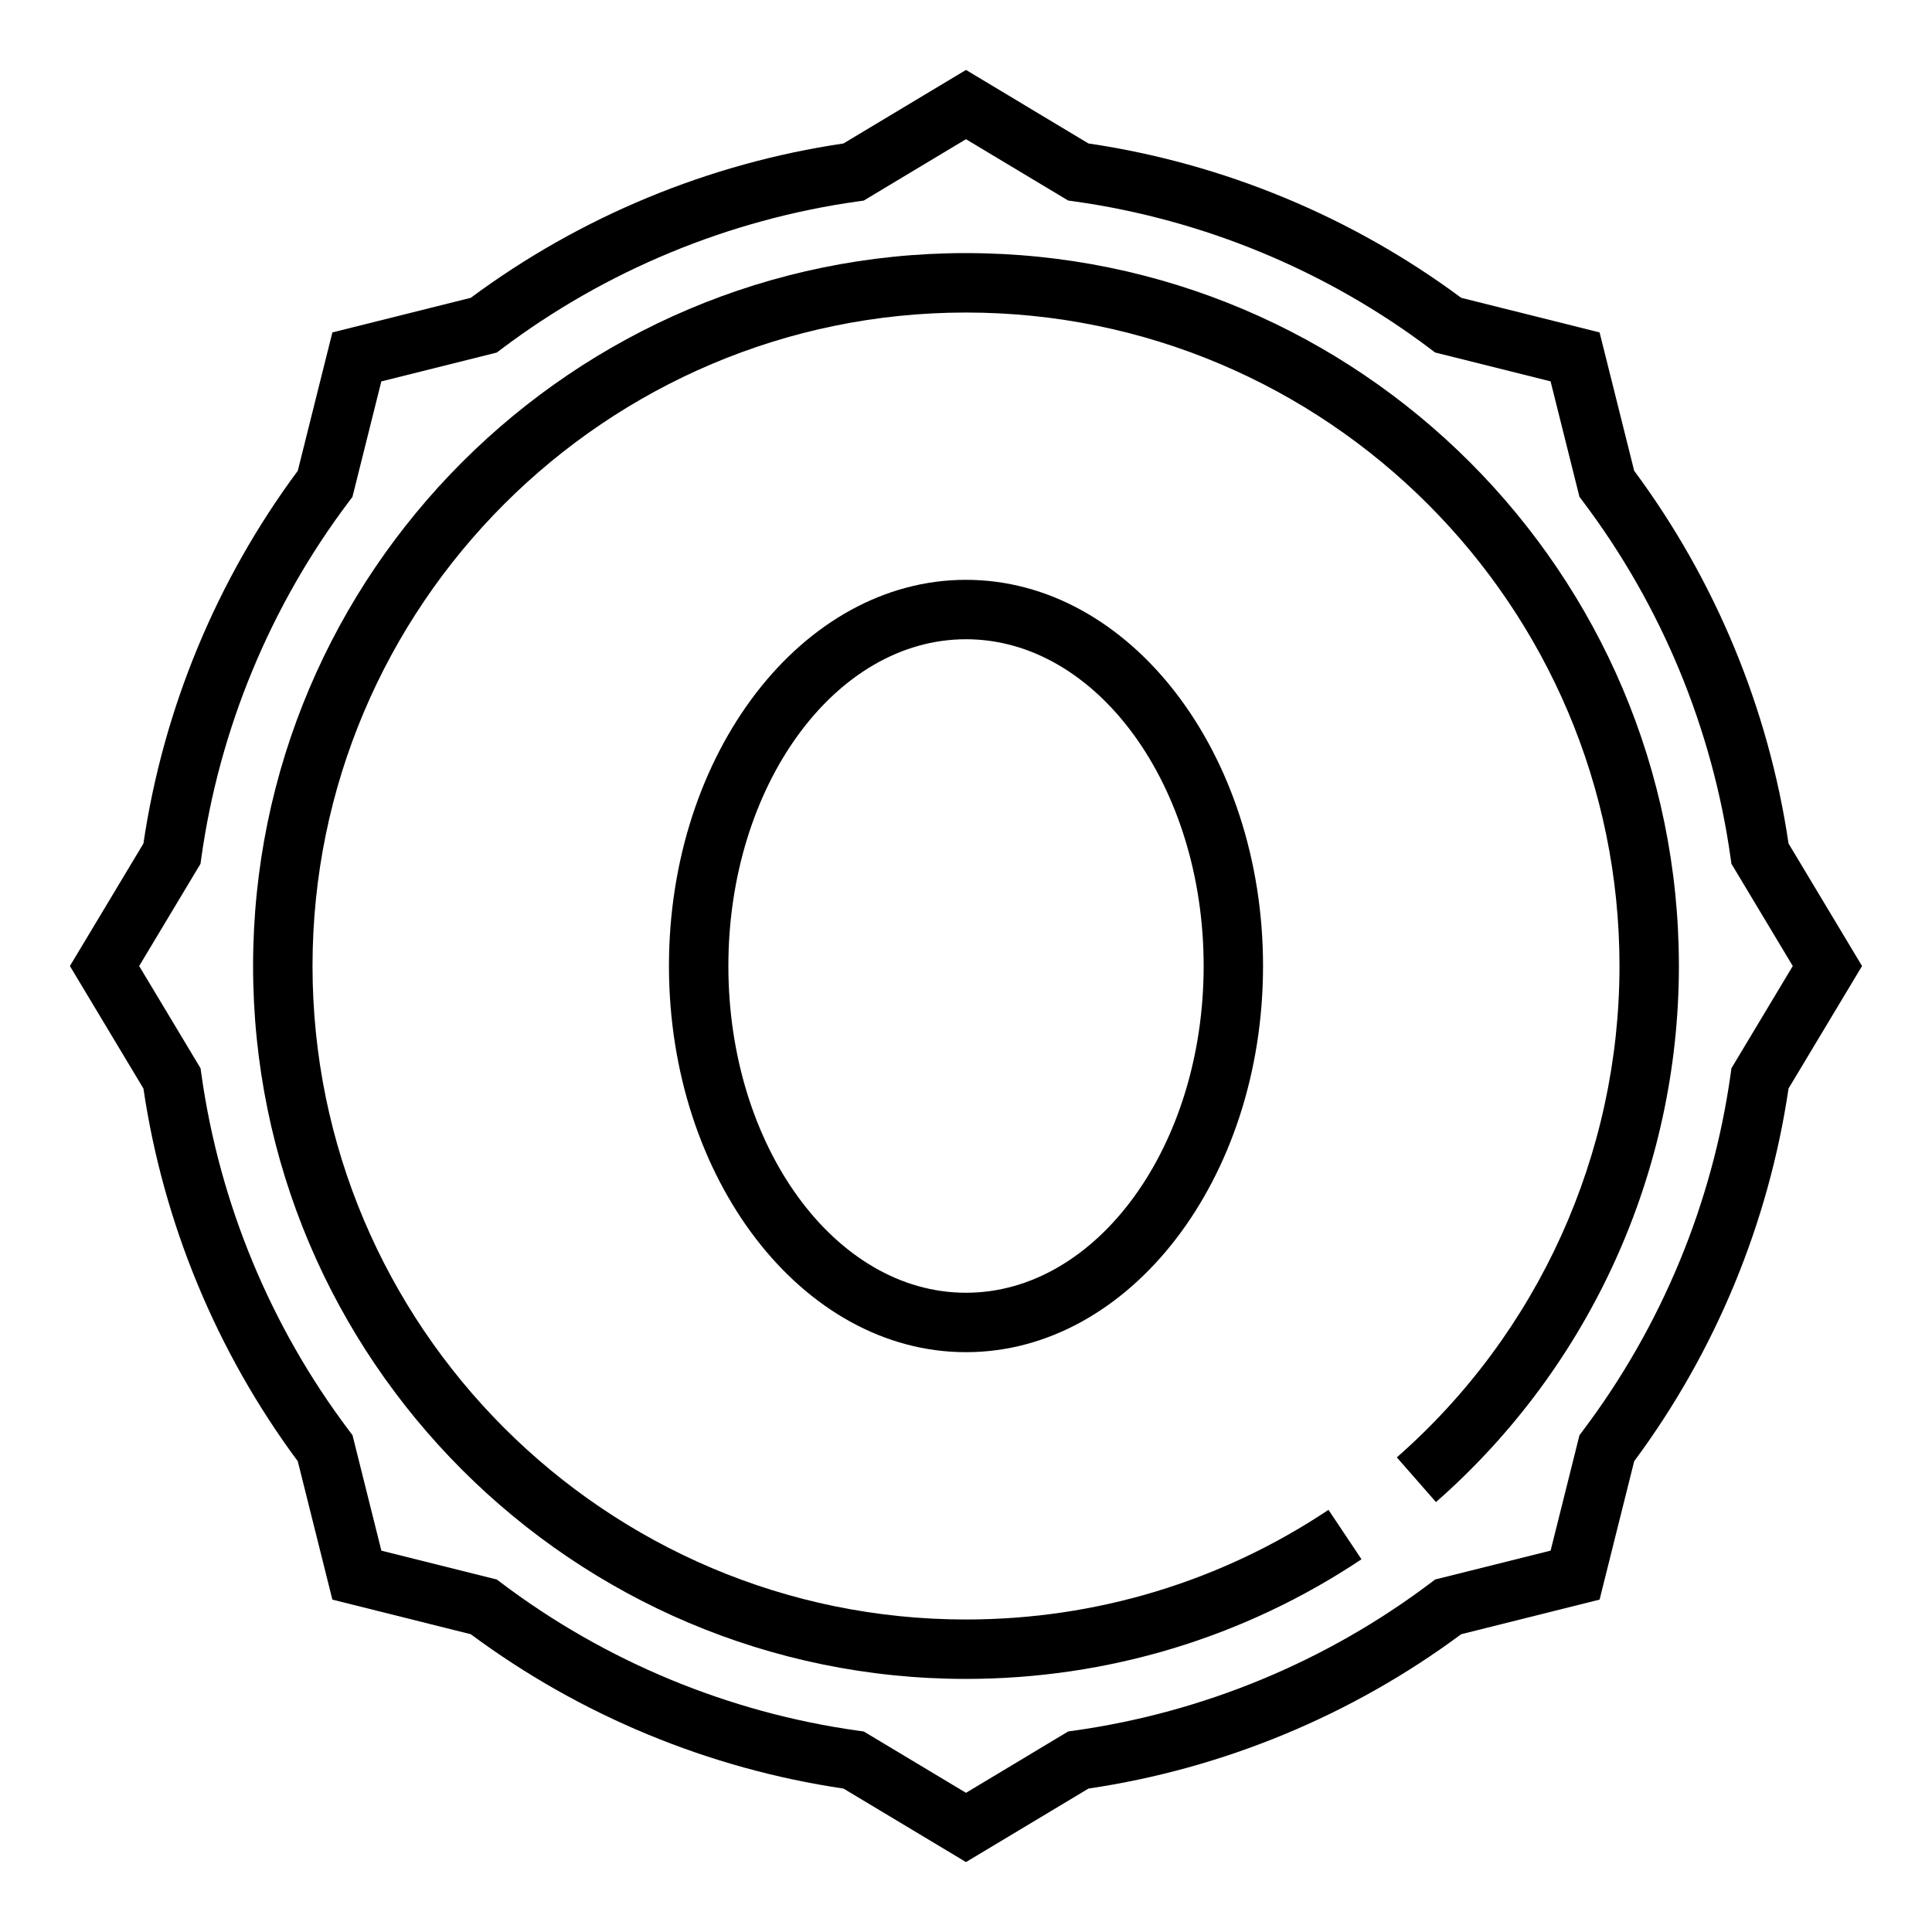
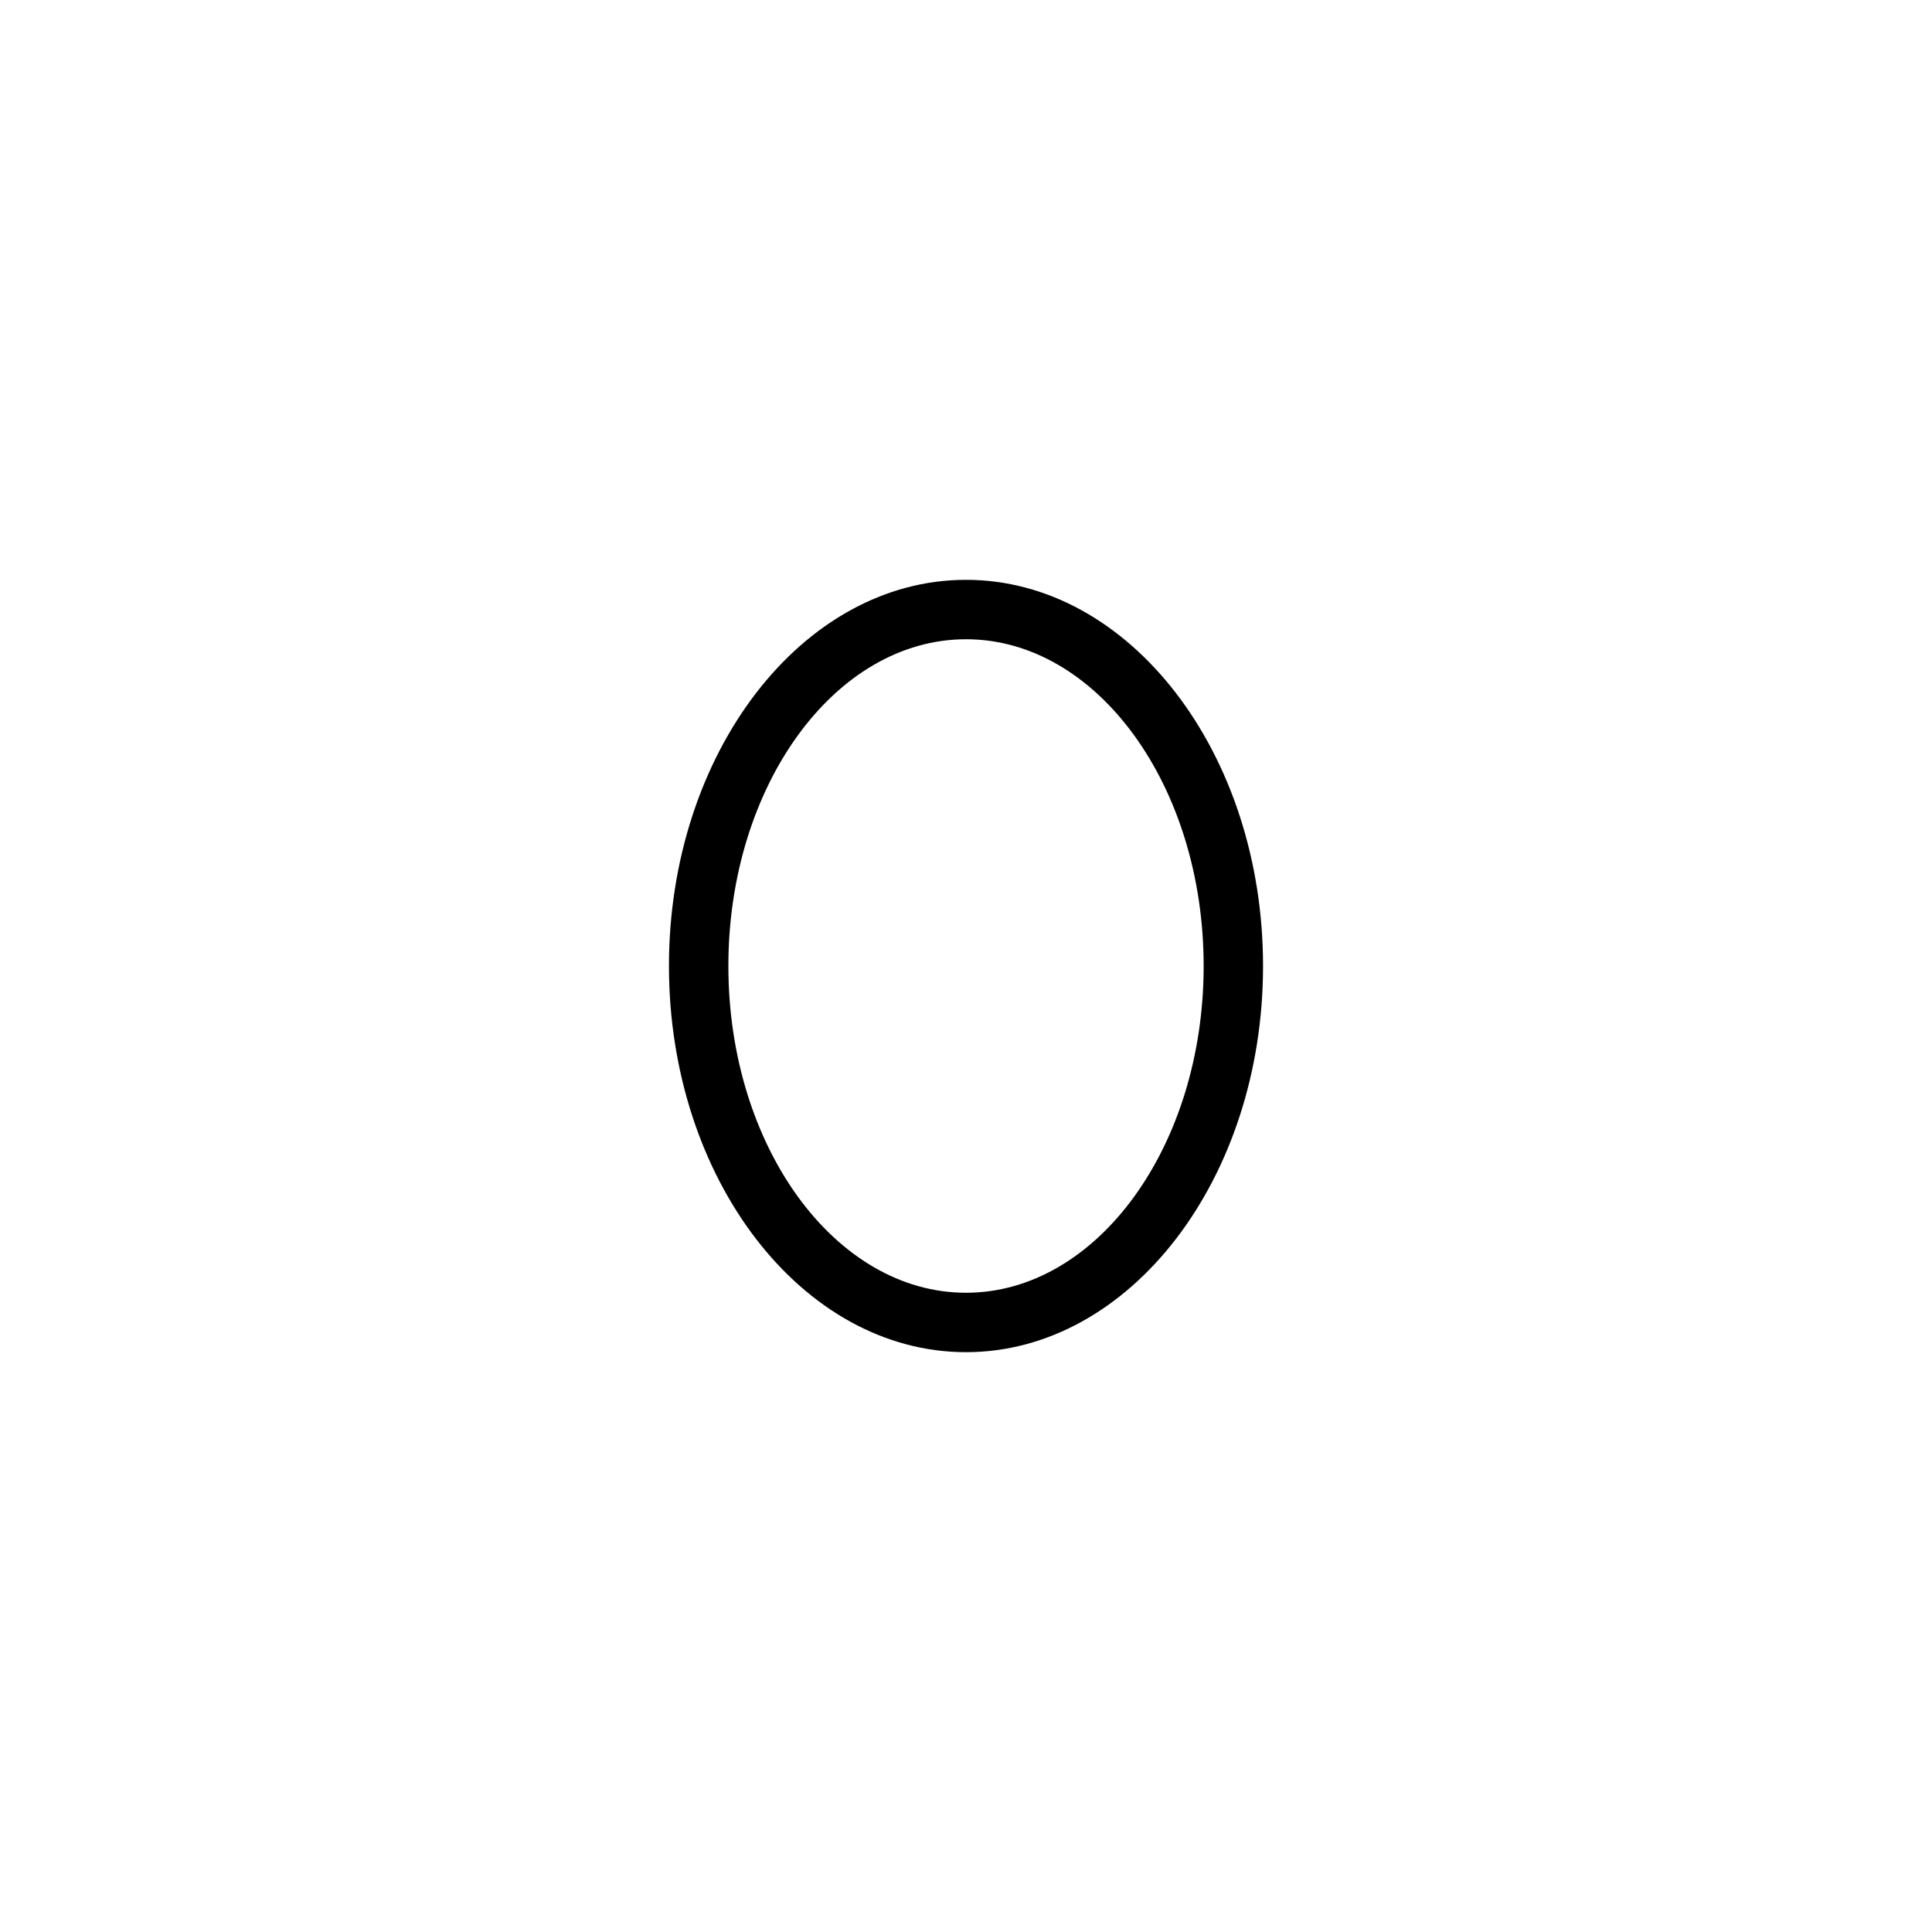
<svg xmlns="http://www.w3.org/2000/svg" fill="#000000" width="800px" height="800px" version="1.1" viewBox="144 144 512 512">
  <g>
-     <path d="m617.98 367.54c-5.273-35.699-19.391-69.777-40.902-98.77l-9.172-36.676-36.676-9.172c-28.992-21.516-63.07-35.629-98.77-40.902l-32.465-19.484-32.465 19.484c-35.699 5.273-69.777 19.391-98.77 40.902l-36.676 9.172-9.172 36.676c-21.516 28.992-35.629 63.07-40.902 98.77l-19.484 32.465 19.484 32.465c5.273 35.699 19.391 69.777 40.902 98.77l9.172 36.676 36.676 9.172c28.992 21.516 63.07 35.629 98.77 40.902l32.465 19.48 32.465-19.484c35.699-5.273 69.777-19.391 98.77-40.902l36.676-9.172 9.172-36.676c21.516-28.992 35.629-63.07 40.902-98.77l19.48-32.461zm-15.133 59.559-0.219 1.582c-4.793 34.172-18.301 66.801-39.086 94.371l-0.961 1.273-7.652 30.605-30.605 7.652-1.273 0.961c-27.566 20.781-60.199 34.281-94.371 39.086l-1.582 0.219-27.102 16.266-27.094-16.254-1.582-0.219c-34.172-4.793-66.801-18.301-94.371-39.086l-1.273-0.961-30.605-7.652-7.652-30.605-0.961-1.273c-20.781-27.566-34.281-60.199-39.086-94.371l-0.219-1.582-16.27-27.105 16.254-27.094 0.219-1.582c4.793-34.172 18.301-66.801 39.086-94.371l0.961-1.273 7.652-30.605 30.605-7.652 1.273-0.961c27.566-20.781 60.199-34.281 94.371-39.086l1.582-0.219 27.109-16.27 27.094 16.254 1.582 0.219c34.172 4.793 66.801 18.301 94.371 39.086l1.273 0.961 30.605 7.652 7.652 30.605 0.961 1.273c20.781 27.566 34.281 60.199 39.086 94.371l0.219 1.582 16.266 27.109z" />
-     <path d="m400 211.07c-104.17 0-188.93 84.758-188.93 188.93s84.758 188.93 188.93 188.93c37.504 0 73.738-10.973 104.81-31.707l-8.746-13.098c-28.469 19.012-61.688 29.059-96.062 29.059-95.496 0-173.18-77.688-173.18-173.18s77.688-173.18 173.18-173.18 173.18 77.688 173.18 173.18c0 49.855-21.508 97.312-59.008 130.22l10.375 11.84c40.918-35.898 64.375-87.68 64.375-142.06 0-104.17-84.758-188.93-188.93-188.93z" />
    <path d="m321.28 400c0 56.426 35.312 102.34 78.719 102.34s78.719-45.91 78.719-102.34-35.312-102.34-78.719-102.34c-43.402 0-78.719 45.906-78.719 102.34zm141.7 0c0 47.742-28.254 86.594-62.977 86.594s-62.977-38.848-62.977-86.594c0-47.742 28.254-86.594 62.977-86.594s62.977 38.848 62.977 86.594z" />
  </g>
</svg>